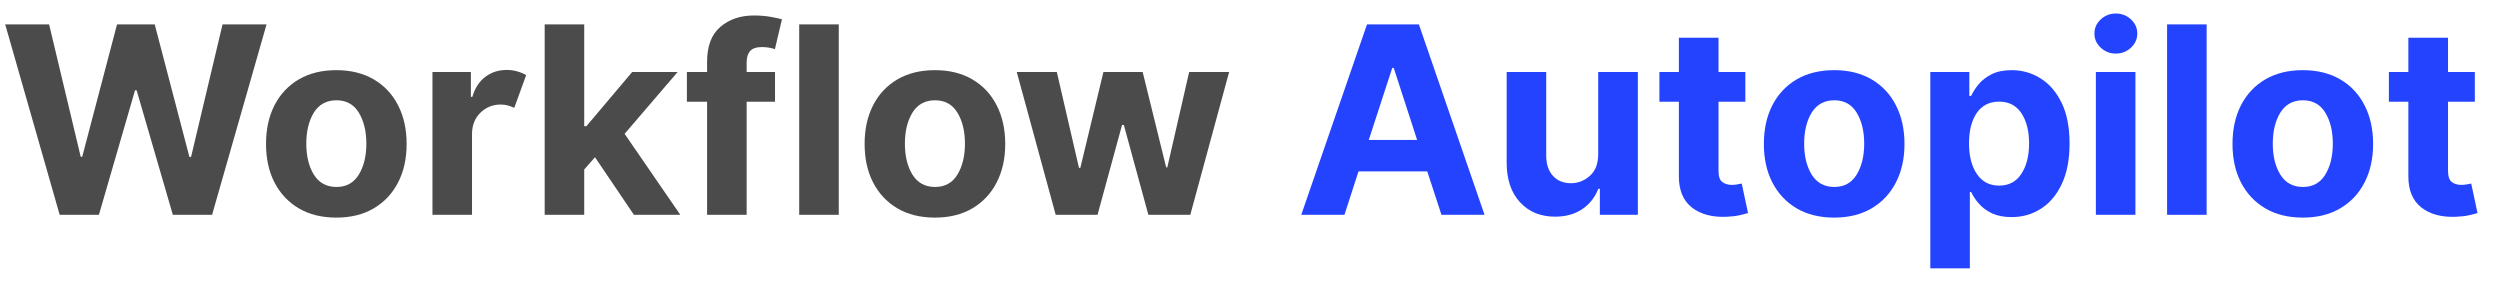
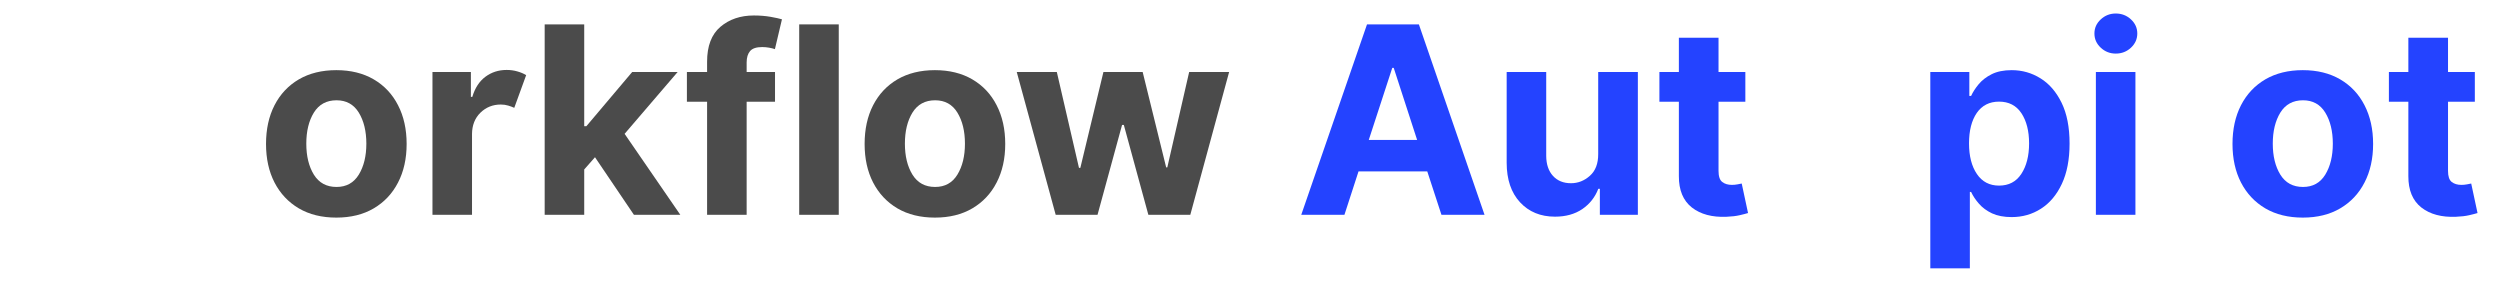
<svg xmlns="http://www.w3.org/2000/svg" version="1.0" preserveAspectRatio="xMidYMid meet" viewBox="0 168.75 377.25 43.5" zoomAndPan="magnify" style="max-height: 500px" width="377.25" height="43.5">
  <defs>
    <g />
  </defs>
  <g fill-opacity="1" fill="#4b4b4b">
    <g transform="translate(0.035, 201.164)">
      <g>
-         <path d="M 8.969 0 L 0.75 -28.734 L 7.375 -28.734 L 12.141 -8.766 L 12.375 -8.766 L 17.625 -28.734 L 23.312 -28.734 L 28.547 -8.734 L 28.797 -8.734 L 33.547 -28.734 L 40.188 -28.734 L 31.969 0 L 26.047 0 L 20.578 -18.797 L 20.344 -18.797 L 14.891 0 Z M 8.969 0" />
-       </g>
+         </g>
    </g>
  </g>
  <g fill-opacity="1" fill="#4b4b4b">
    <g transform="translate(38.627, 201.164)">
      <g>
        <path d="M 12.125 0.422 C 9.945 0.422 8.062 -0.039 6.469 -0.969 C 4.883 -1.906 3.66 -3.207 2.797 -4.875 C 1.941 -6.539 1.516 -8.477 1.516 -10.688 C 1.516 -12.914 1.941 -14.863 2.797 -16.531 C 3.66 -18.207 4.883 -19.508 6.469 -20.438 C 8.062 -21.363 9.945 -21.828 12.125 -21.828 C 14.301 -21.828 16.18 -21.363 17.766 -20.438 C 19.359 -19.508 20.582 -18.207 21.438 -16.531 C 22.301 -14.863 22.734 -12.914 22.734 -10.688 C 22.734 -8.477 22.301 -6.539 21.438 -4.875 C 20.582 -3.207 19.359 -1.906 17.766 -0.969 C 16.18 -0.039 14.301 0.422 12.125 0.422 Z M 12.156 -4.203 C 13.633 -4.203 14.754 -4.82 15.516 -6.062 C 16.273 -7.301 16.656 -8.859 16.656 -10.734 C 16.656 -12.617 16.273 -14.18 15.516 -15.422 C 14.754 -16.66 13.633 -17.281 12.156 -17.281 C 10.645 -17.281 9.504 -16.66 8.734 -15.422 C 7.973 -14.18 7.594 -12.617 7.594 -10.734 C 7.594 -8.859 7.973 -7.301 8.734 -6.062 C 9.504 -4.82 10.645 -4.203 12.156 -4.203 Z M 12.156 -4.203" />
      </g>
    </g>
  </g>
  <g fill-opacity="1" fill="#4b4b4b">
    <g transform="translate(62.868, 201.164)">
      <g>
        <path d="M 2.391 0 L 2.391 -21.547 L 8.188 -21.547 L 8.188 -17.797 L 8.406 -17.797 C 8.801 -19.129 9.457 -20.141 10.375 -20.828 C 11.301 -21.516 12.367 -21.859 13.578 -21.859 C 14.16 -21.859 14.695 -21.785 15.188 -21.641 C 15.688 -21.504 16.133 -21.316 16.531 -21.078 L 14.734 -16.141 C 14.453 -16.273 14.145 -16.391 13.812 -16.484 C 13.477 -16.586 13.109 -16.641 12.703 -16.641 C 11.492 -16.641 10.469 -16.227 9.625 -15.406 C 8.789 -14.582 8.367 -13.508 8.359 -12.188 L 8.359 0 Z M 2.391 0" />
      </g>
    </g>
  </g>
  <g fill-opacity="1" fill="#4b4b4b">
    <g transform="translate(79.8, 201.164)">
      <g>
        <path d="M 2.391 0 L 2.391 -28.734 L 8.359 -28.734 L 8.359 -13.375 L 8.688 -13.375 L 15.594 -21.547 L 22.453 -21.547 L 14.453 -12.219 L 22.859 0 L 15.859 0 L 9.984 -8.688 L 8.359 -6.844 L 8.359 0 Z M 2.391 0" />
      </g>
    </g>
  </g>
  <g fill-opacity="1" fill="#4b4b4b">
    <g transform="translate(102.778, 201.164)">
      <g>
        <path d="M 14.172 -21.547 L 14.172 -17.062 L 9.891 -17.062 L 9.891 0 L 3.922 0 L 3.922 -17.062 L 0.875 -17.062 L 0.875 -21.547 L 3.922 -21.547 L 3.922 -23.109 C 3.922 -25.461 4.586 -27.211 5.922 -28.359 C 7.266 -29.504 8.953 -30.078 10.984 -30.078 C 11.898 -30.078 12.738 -30.008 13.5 -29.875 C 14.27 -29.738 14.844 -29.613 15.219 -29.5 L 14.156 -25 C 13.926 -25.082 13.633 -25.156 13.281 -25.219 C 12.938 -25.281 12.586 -25.312 12.234 -25.312 C 11.359 -25.312 10.75 -25.109 10.406 -24.703 C 10.062 -24.297 9.891 -23.727 9.891 -23 L 9.891 -21.547 Z M 14.172 -21.547" />
      </g>
    </g>
  </g>
  <g fill-opacity="1" fill="#4b4b4b">
    <g transform="translate(118.209, 201.164)">
      <g>
        <path d="M 8.359 -28.734 L 8.359 0 L 2.391 0 L 2.391 -28.734 Z M 8.359 -28.734" />
      </g>
    </g>
  </g>
  <g fill-opacity="1" fill="#4b4b4b">
    <g transform="translate(128.955, 201.164)">
      <g>
        <path d="M 12.125 0.422 C 9.945 0.422 8.062 -0.039 6.469 -0.969 C 4.883 -1.906 3.66 -3.207 2.797 -4.875 C 1.941 -6.539 1.516 -8.477 1.516 -10.688 C 1.516 -12.914 1.941 -14.863 2.797 -16.531 C 3.66 -18.207 4.883 -19.508 6.469 -20.438 C 8.062 -21.363 9.945 -21.828 12.125 -21.828 C 14.301 -21.828 16.18 -21.363 17.766 -20.438 C 19.359 -19.508 20.582 -18.207 21.438 -16.531 C 22.301 -14.863 22.734 -12.914 22.734 -10.688 C 22.734 -8.477 22.301 -6.539 21.438 -4.875 C 20.582 -3.207 19.359 -1.906 17.766 -0.969 C 16.18 -0.039 14.301 0.422 12.125 0.422 Z M 12.156 -4.203 C 13.633 -4.203 14.754 -4.82 15.516 -6.062 C 16.273 -7.301 16.656 -8.859 16.656 -10.734 C 16.656 -12.617 16.273 -14.18 15.516 -15.422 C 14.754 -16.66 13.633 -17.281 12.156 -17.281 C 10.645 -17.281 9.504 -16.66 8.734 -15.422 C 7.973 -14.18 7.594 -12.617 7.594 -10.734 C 7.594 -8.859 7.973 -7.301 8.734 -6.062 C 9.504 -4.82 10.645 -4.203 12.156 -4.203 Z M 12.156 -4.203" />
      </g>
    </g>
  </g>
  <g fill-opacity="1" fill="#4b4b4b">
    <g transform="translate(152.663, 201.164)">
      <g>
        <path d="M 6.641 0 L 0.766 -21.547 L 6.812 -21.547 L 10.156 -7.078 L 10.359 -7.078 L 13.844 -21.547 L 19.766 -21.547 L 23.312 -7.156 L 23.484 -7.156 L 26.781 -21.547 L 32.812 -21.547 L 26.953 0 L 20.625 0 L 16.922 -13.562 L 16.656 -13.562 L 12.953 0 Z M 6.641 0" />
      </g>
    </g>
  </g>
  <g fill-opacity="1" fill="#000000">
    <g transform="translate(186.258, 201.164)">
      <g />
    </g>
  </g>
  <g fill-opacity="1" fill="#2443ff">
    <g transform="translate(195.422, 201.164)">
      <g>
        <path d="M 7.453 0 L 0.938 0 L 10.859 -28.734 L 18.688 -28.734 L 28.594 0 L 22.094 0 L 19.953 -6.547 L 9.578 -6.547 Z M 11.125 -11.297 L 18.422 -11.297 L 14.891 -22.172 L 14.672 -22.172 Z M 11.125 -11.297" />
      </g>
    </g>
  </g>
  <g fill-opacity="1" fill="#2443ff">
    <g transform="translate(224.965, 201.164)">
      <g>
        <path d="M 16.203 -9.172 L 16.203 -21.547 L 22.188 -21.547 L 22.188 0 L 16.453 0 L 16.453 -3.922 L 16.219 -3.922 C 15.727 -2.648 14.922 -1.629 13.797 -0.859 C 12.672 -0.098 11.301 0.281 9.688 0.281 C 7.508 0.281 5.75 -0.441 4.406 -1.891 C 3.07 -3.336 2.398 -5.316 2.391 -7.828 L 2.391 -21.547 L 8.359 -21.547 L 8.359 -8.891 C 8.367 -7.617 8.707 -6.613 9.375 -5.875 C 10.051 -5.133 10.957 -4.766 12.094 -4.766 C 13.164 -4.766 14.117 -5.141 14.953 -5.891 C 15.797 -6.641 16.211 -7.734 16.203 -9.172 Z M 16.203 -9.172" />
      </g>
    </g>
  </g>
  <g fill-opacity="1" fill="#2443ff">
    <g transform="translate(249.529, 201.164)">
      <g>
        <path d="M 13.844 -21.547 L 13.844 -17.062 L 9.797 -17.062 L 9.797 -6.625 C 9.797 -5.801 9.984 -5.242 10.359 -4.953 C 10.734 -4.66 11.219 -4.516 11.812 -4.516 C 12.094 -4.516 12.375 -4.539 12.656 -4.594 C 12.938 -4.645 13.148 -4.688 13.297 -4.719 L 14.25 -0.266 C 13.945 -0.172 13.523 -0.062 12.984 0.062 C 12.441 0.188 11.781 0.266 11 0.297 C 8.832 0.391 7.086 -0.078 5.766 -1.109 C 4.453 -2.148 3.801 -3.727 3.812 -5.844 L 3.812 -17.062 L 0.875 -17.062 L 0.875 -21.547 L 3.812 -21.547 L 3.812 -26.719 L 9.797 -26.719 L 9.797 -21.547 Z M 13.844 -21.547" />
      </g>
    </g>
  </g>
  <g fill-opacity="1" fill="#2443ff">
    <g transform="translate(264.652, 201.164)">
      <g>
-         <path d="M 12.125 0.422 C 9.945 0.422 8.062 -0.039 6.469 -0.969 C 4.883 -1.906 3.66 -3.207 2.797 -4.875 C 1.941 -6.539 1.516 -8.477 1.516 -10.688 C 1.516 -12.914 1.941 -14.863 2.797 -16.531 C 3.66 -18.207 4.883 -19.508 6.469 -20.438 C 8.062 -21.363 9.945 -21.828 12.125 -21.828 C 14.301 -21.828 16.18 -21.363 17.766 -20.438 C 19.359 -19.508 20.582 -18.207 21.438 -16.531 C 22.301 -14.863 22.734 -12.914 22.734 -10.688 C 22.734 -8.477 22.301 -6.539 21.438 -4.875 C 20.582 -3.207 19.359 -1.906 17.766 -0.969 C 16.18 -0.039 14.301 0.422 12.125 0.422 Z M 12.156 -4.203 C 13.633 -4.203 14.754 -4.82 15.516 -6.062 C 16.273 -7.301 16.656 -8.859 16.656 -10.734 C 16.656 -12.617 16.273 -14.18 15.516 -15.422 C 14.754 -16.66 13.633 -17.281 12.156 -17.281 C 10.645 -17.281 9.504 -16.66 8.734 -15.422 C 7.973 -14.18 7.594 -12.617 7.594 -10.734 C 7.594 -8.859 7.973 -7.301 8.734 -6.062 C 9.504 -4.82 10.645 -4.203 12.156 -4.203 Z M 12.156 -4.203" />
-       </g>
+         </g>
    </g>
  </g>
  <g fill-opacity="1" fill="#2443ff">
    <g transform="translate(288.892, 201.164)">
      <g>
        <path d="M 2.391 8.078 L 2.391 -21.547 L 8.281 -21.547 L 8.281 -17.938 L 8.547 -17.938 C 8.816 -18.52 9.195 -19.109 9.688 -19.703 C 10.188 -20.305 10.844 -20.812 11.656 -21.219 C 12.469 -21.625 13.473 -21.828 14.672 -21.828 C 16.254 -21.828 17.703 -21.414 19.016 -20.594 C 20.336 -19.781 21.398 -18.551 22.203 -16.906 C 23.004 -15.27 23.406 -13.219 23.406 -10.75 C 23.406 -8.344 23.016 -6.312 22.234 -4.656 C 21.461 -3.008 20.414 -1.766 19.094 -0.922 C 17.781 -0.078 16.305 0.344 14.672 0.344 C 13.504 0.344 12.516 0.156 11.703 -0.219 C 10.898 -0.602 10.242 -1.086 9.734 -1.672 C 9.223 -2.254 8.828 -2.848 8.547 -3.453 L 8.359 -3.453 L 8.359 8.078 Z M 8.234 -10.781 C 8.234 -8.863 8.629 -7.32 9.422 -6.156 C 10.211 -4.988 11.328 -4.406 12.766 -4.406 C 14.234 -4.406 15.352 -4.992 16.125 -6.172 C 16.906 -7.359 17.297 -8.895 17.297 -10.781 C 17.297 -12.645 16.91 -14.16 16.141 -15.328 C 15.367 -16.492 14.242 -17.078 12.766 -17.078 C 11.316 -17.078 10.195 -16.508 9.406 -15.375 C 8.625 -14.238 8.234 -12.707 8.234 -10.781 Z M 8.234 -10.781" />
      </g>
    </g>
  </g>
  <g fill-opacity="1" fill="#2443ff">
    <g transform="translate(313.877, 201.164)">
      <g>
        <path d="M 2.391 0 L 2.391 -21.547 L 8.359 -21.547 L 8.359 0 Z M 5.391 -24.328 C 4.516 -24.328 3.758 -24.625 3.125 -25.219 C 2.488 -25.812 2.172 -26.523 2.172 -27.359 C 2.172 -28.191 2.488 -28.898 3.125 -29.484 C 3.758 -30.078 4.516 -30.375 5.391 -30.375 C 6.285 -30.375 7.051 -30.078 7.688 -29.484 C 8.32 -28.898 8.641 -28.191 8.641 -27.359 C 8.641 -26.523 8.32 -25.812 7.688 -25.219 C 7.051 -24.625 6.285 -24.328 5.391 -24.328 Z M 5.391 -24.328" />
      </g>
    </g>
  </g>
  <g fill-opacity="1" fill="#2443ff">
    <g transform="translate(324.623, 201.164)">
      <g>
-         <path d="M 8.359 -28.734 L 8.359 0 L 2.391 0 L 2.391 -28.734 Z M 8.359 -28.734" />
-       </g>
+         </g>
    </g>
  </g>
  <g fill-opacity="1" fill="#2443ff">
    <g transform="translate(335.368, 201.164)">
      <g>
        <path d="M 12.125 0.422 C 9.945 0.422 8.062 -0.039 6.469 -0.969 C 4.883 -1.906 3.66 -3.207 2.797 -4.875 C 1.941 -6.539 1.516 -8.477 1.516 -10.688 C 1.516 -12.914 1.941 -14.863 2.797 -16.531 C 3.66 -18.207 4.883 -19.508 6.469 -20.438 C 8.062 -21.363 9.945 -21.828 12.125 -21.828 C 14.301 -21.828 16.18 -21.363 17.766 -20.438 C 19.359 -19.508 20.582 -18.207 21.438 -16.531 C 22.301 -14.863 22.734 -12.914 22.734 -10.688 C 22.734 -8.477 22.301 -6.539 21.438 -4.875 C 20.582 -3.207 19.359 -1.906 17.766 -0.969 C 16.18 -0.039 14.301 0.422 12.125 0.422 Z M 12.156 -4.203 C 13.633 -4.203 14.754 -4.82 15.516 -6.062 C 16.273 -7.301 16.656 -8.859 16.656 -10.734 C 16.656 -12.617 16.273 -14.18 15.516 -15.422 C 14.754 -16.66 13.633 -17.281 12.156 -17.281 C 10.645 -17.281 9.504 -16.66 8.734 -15.422 C 7.973 -14.18 7.594 -12.617 7.594 -10.734 C 7.594 -8.859 7.973 -7.301 8.734 -6.062 C 9.504 -4.82 10.645 -4.203 12.156 -4.203 Z M 12.156 -4.203" />
      </g>
    </g>
  </g>
  <g fill-opacity="1" fill="#2443ff">
    <g transform="translate(359.609, 201.164)">
      <g>
        <path d="M 13.844 -21.547 L 13.844 -17.062 L 9.797 -17.062 L 9.797 -6.625 C 9.797 -5.801 9.984 -5.242 10.359 -4.953 C 10.734 -4.66 11.219 -4.516 11.812 -4.516 C 12.094 -4.516 12.375 -4.539 12.656 -4.594 C 12.938 -4.645 13.148 -4.688 13.297 -4.719 L 14.25 -0.266 C 13.945 -0.172 13.523 -0.062 12.984 0.062 C 12.441 0.188 11.781 0.266 11 0.297 C 8.832 0.391 7.086 -0.078 5.766 -1.109 C 4.453 -2.148 3.801 -3.727 3.812 -5.844 L 3.812 -17.062 L 0.875 -17.062 L 0.875 -21.547 L 3.812 -21.547 L 3.812 -26.719 L 9.797 -26.719 L 9.797 -21.547 Z M 13.844 -21.547" />
      </g>
    </g>
  </g>
</svg>